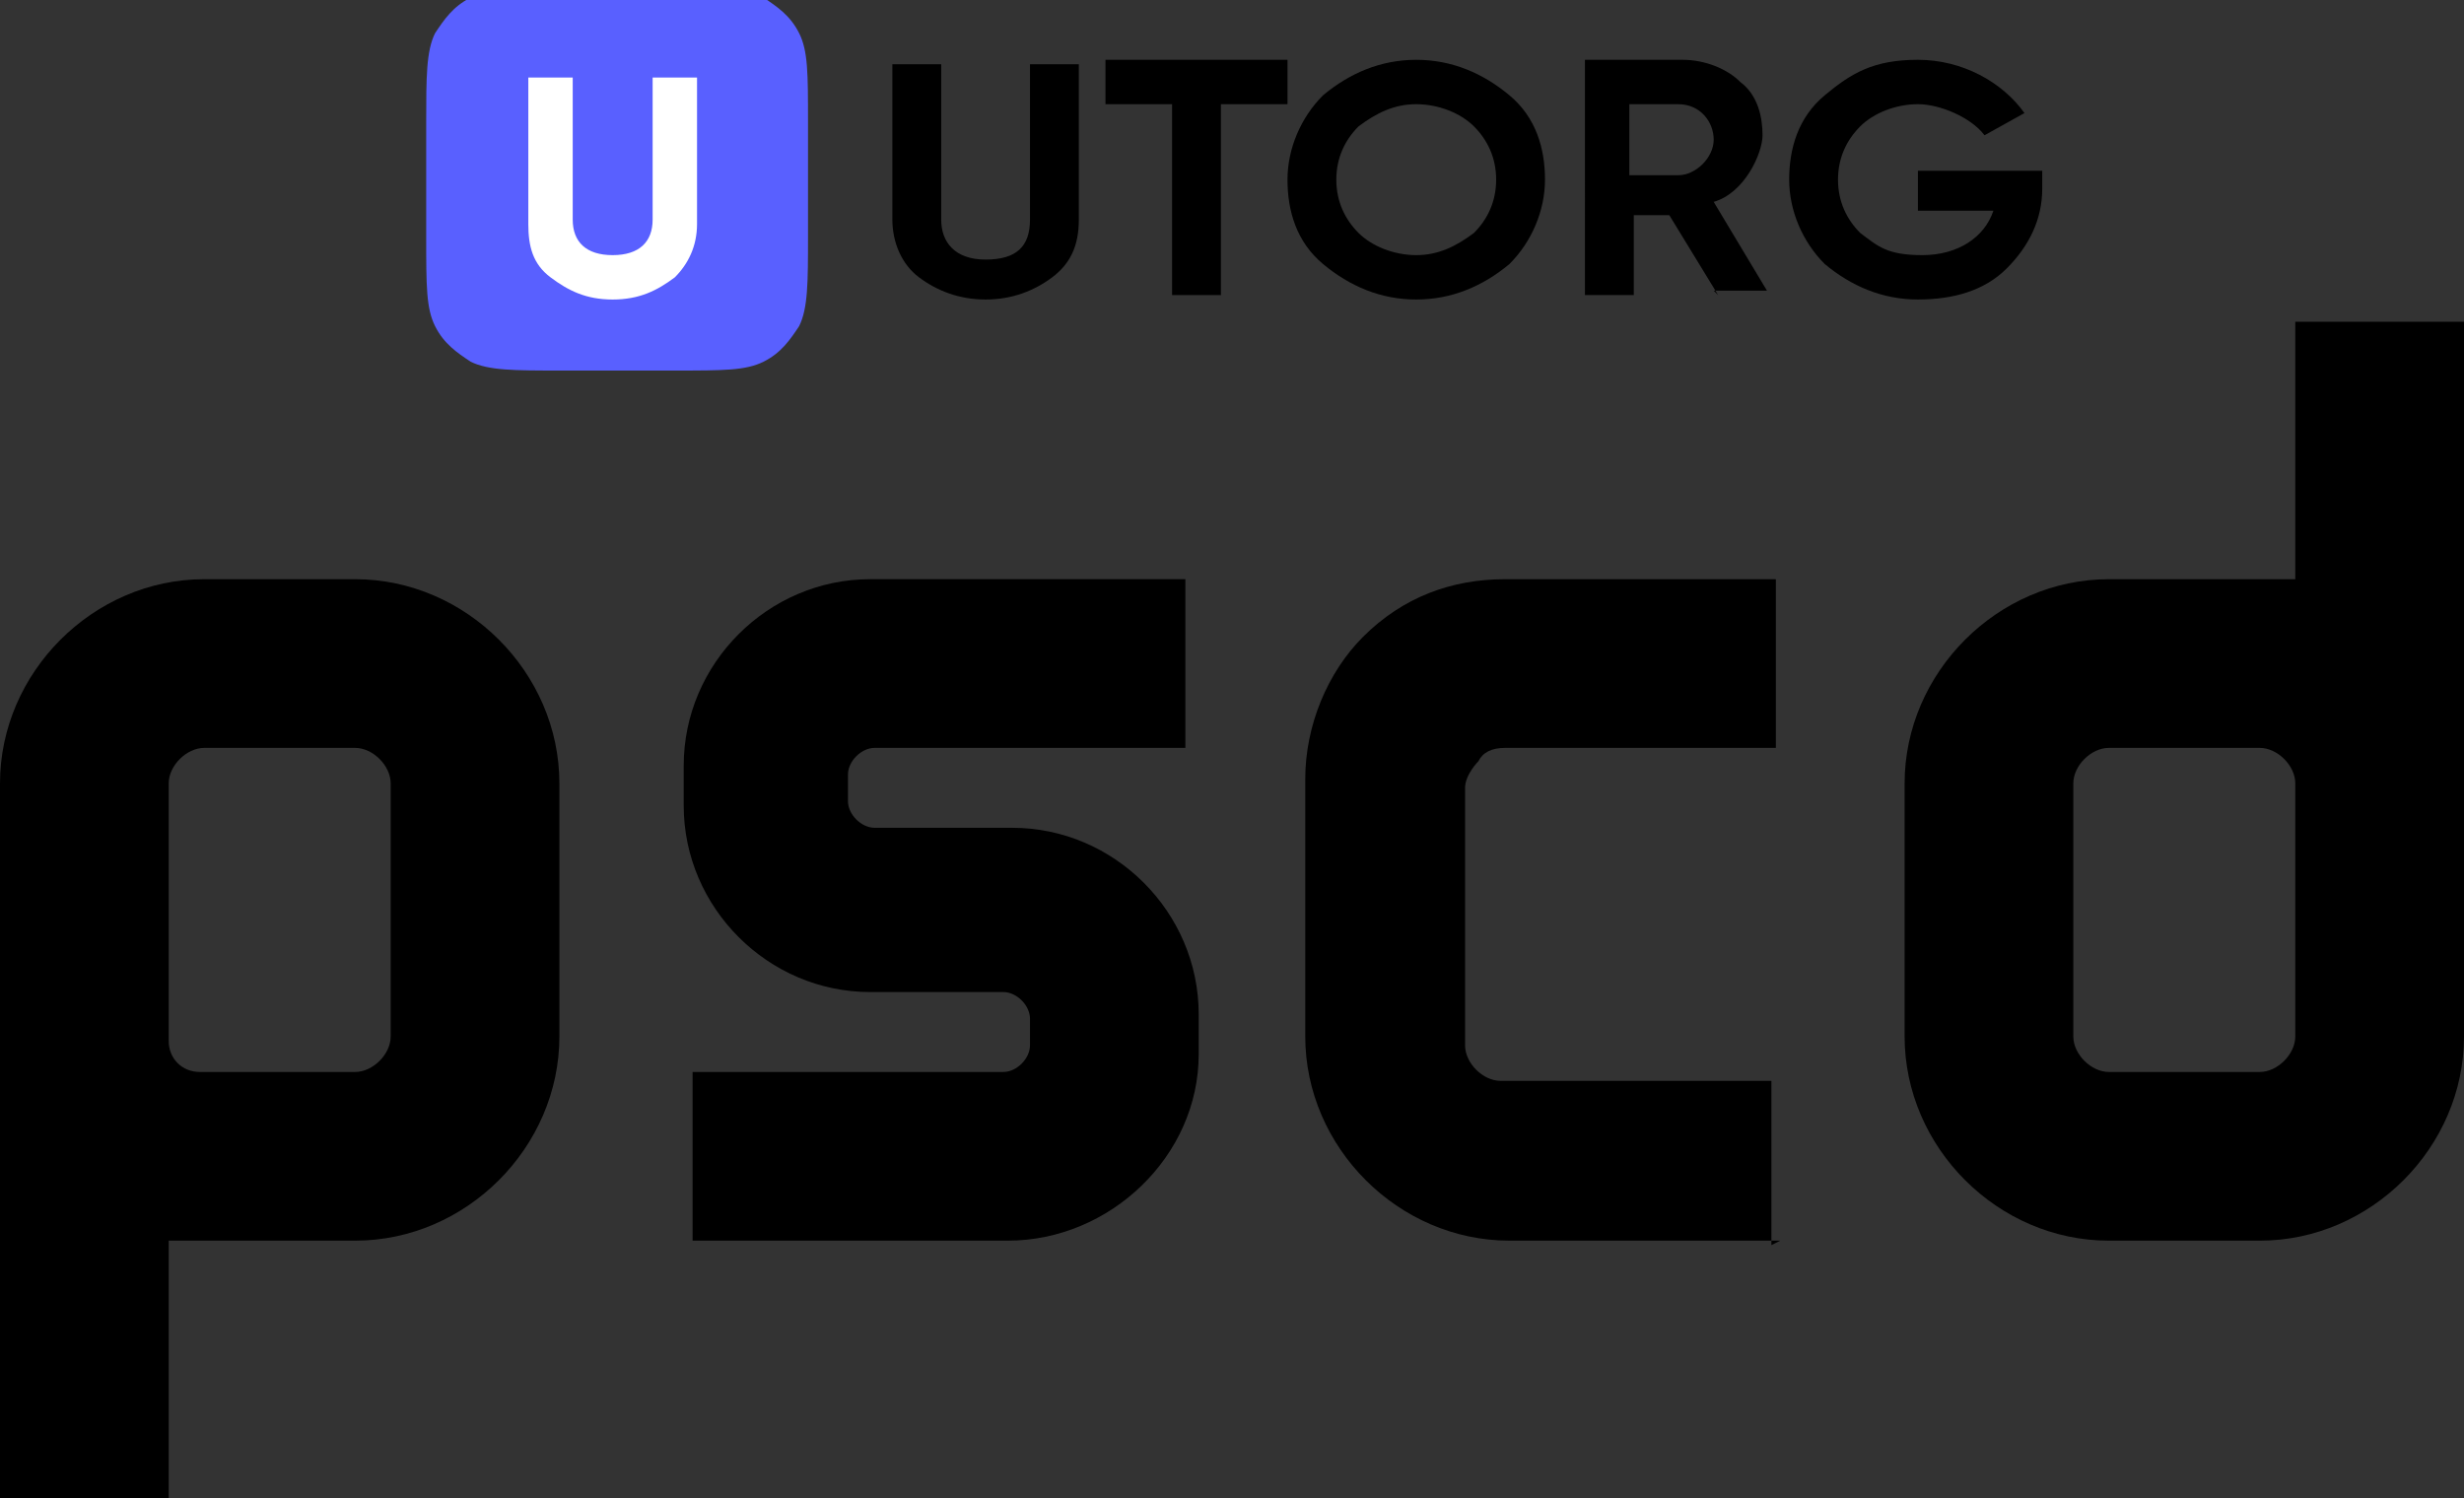
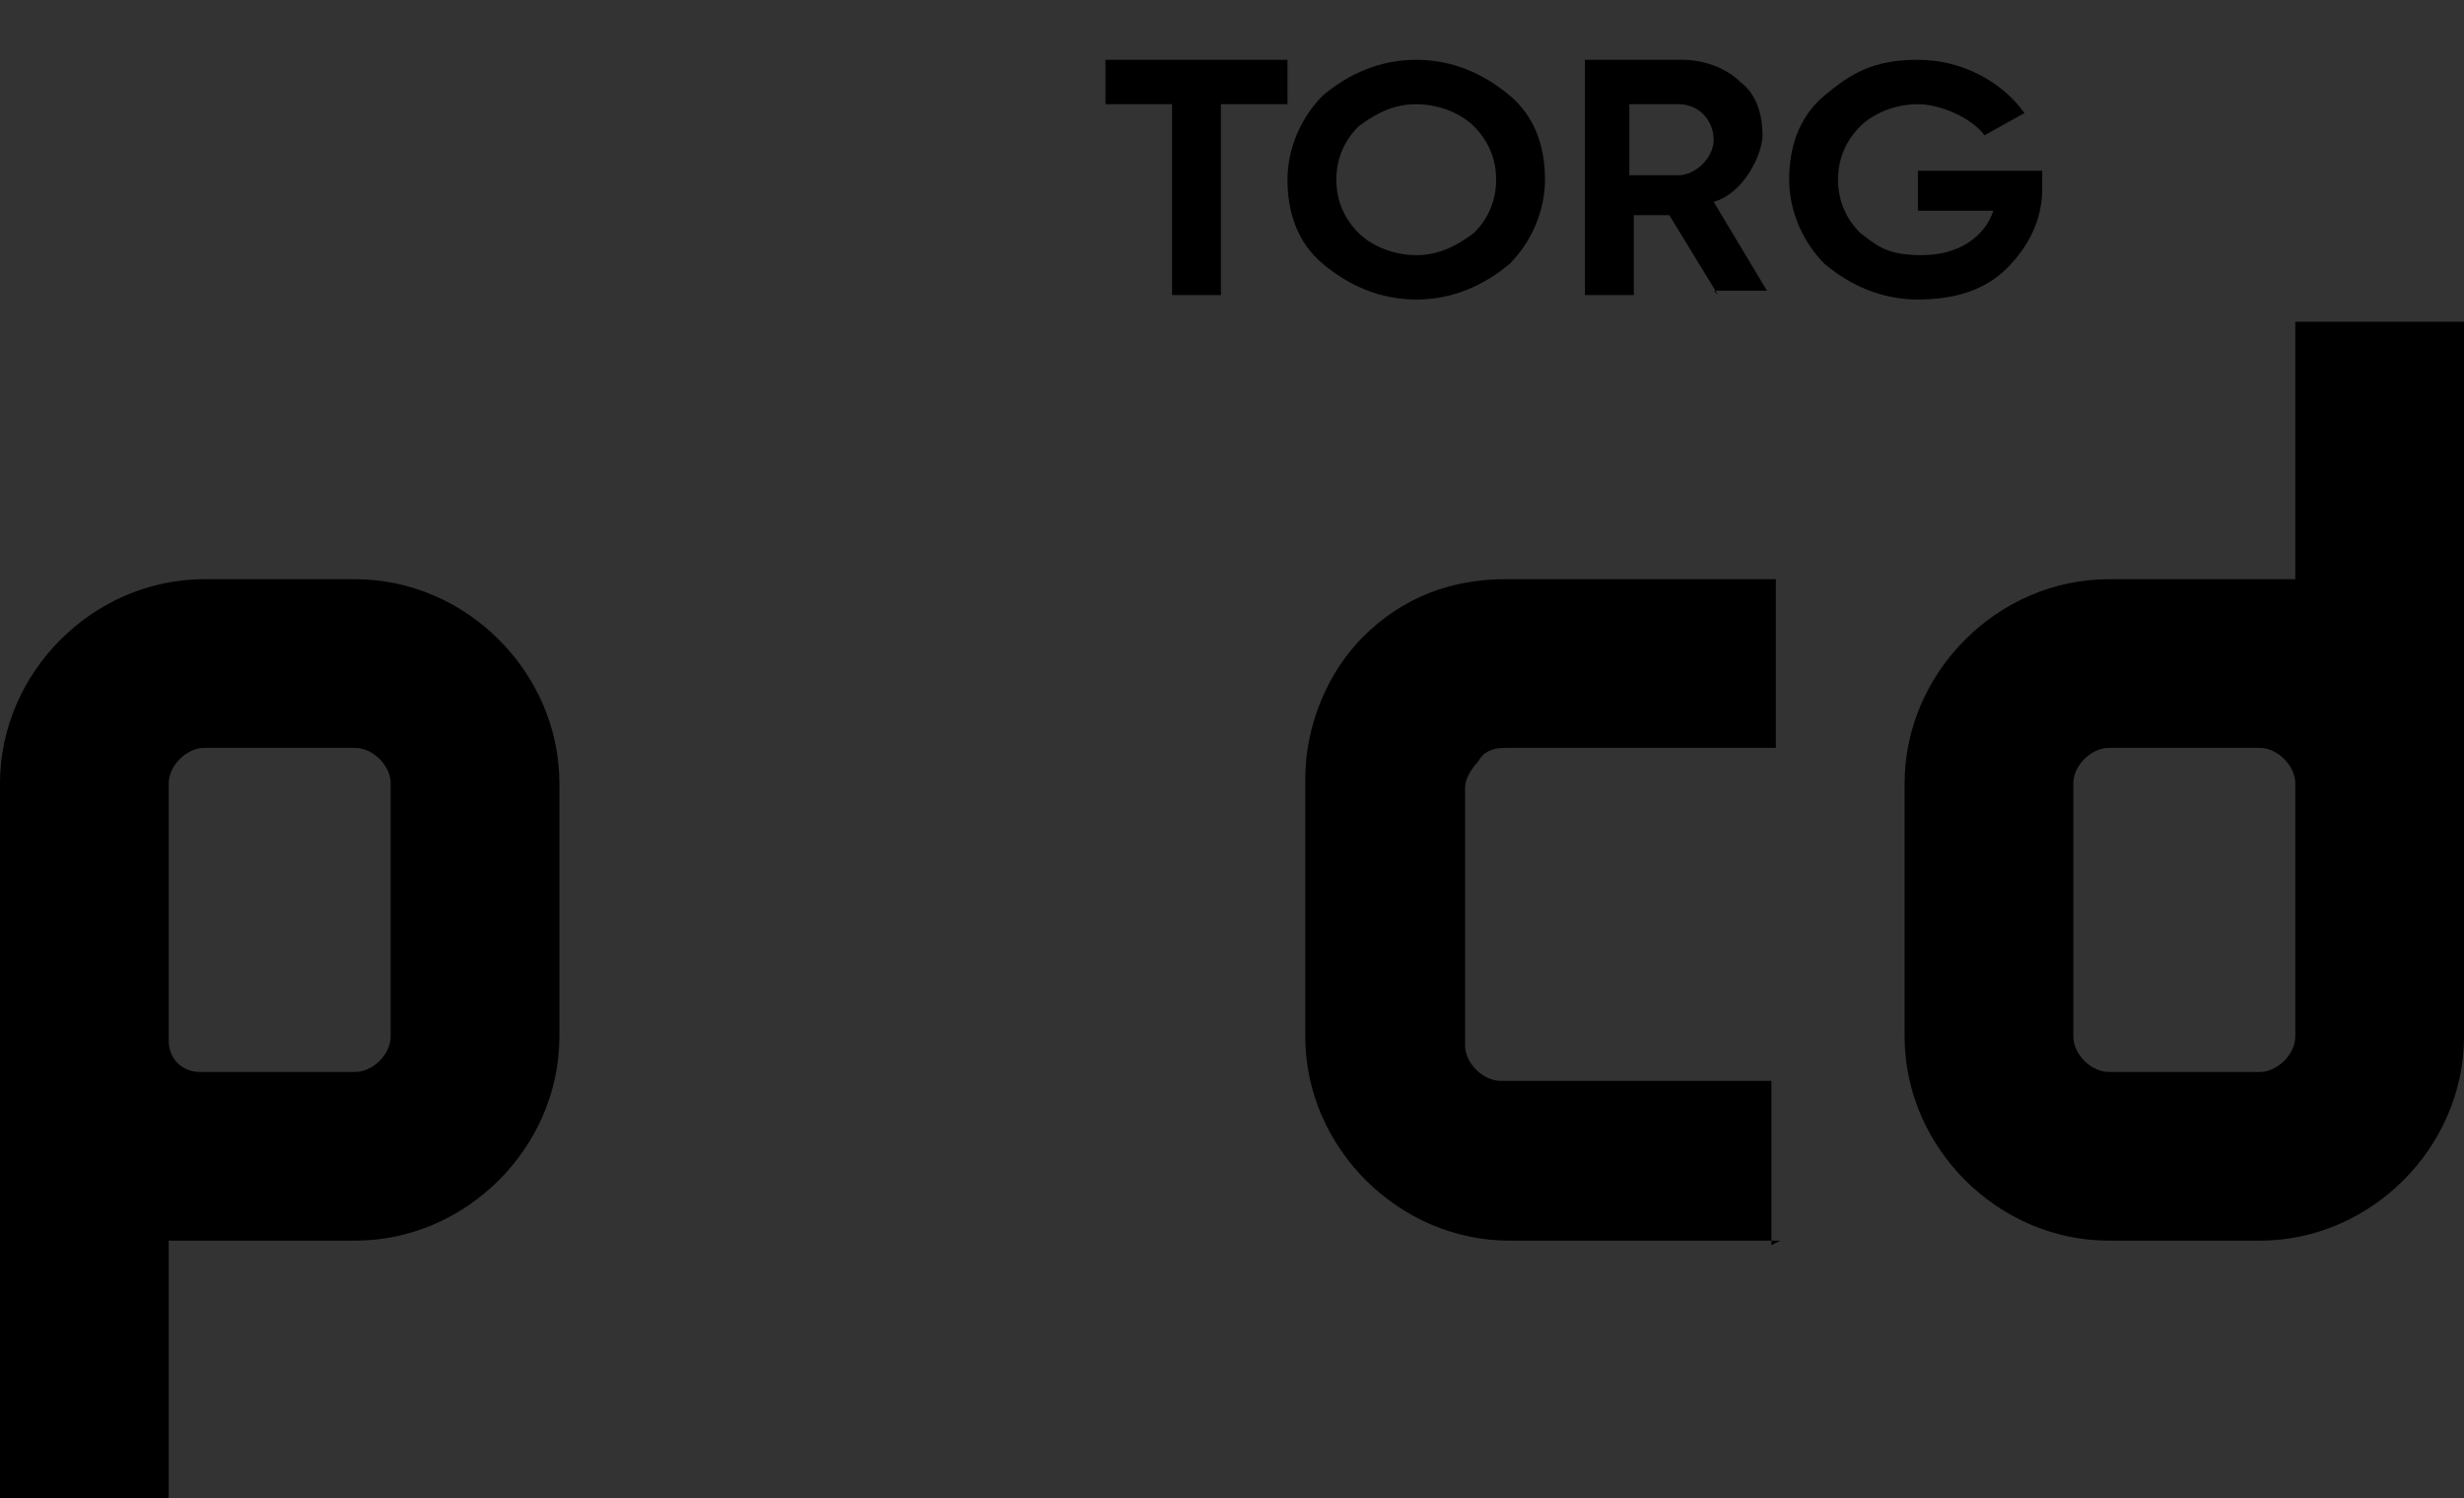
<svg xmlns="http://www.w3.org/2000/svg" id="a" viewBox="0 0 540 328.35">
  <rect x="0" y="0" width="540" height="328.35" fill="#333333" stroke="none" />
  <path d="M447.568,41.323v-3.892h-27.243v8.757h16.541c-1.946,5.838-7.784,9.73-15.568,9.73s-9.73-1.946-13.622-4.865c-2.919-2.919-4.865-6.811-4.865-11.676s1.946-8.757,4.865-11.676c2.919-2.919,7.784-4.865,12.649-4.865s11.676,2.919,14.595,6.811l8.757-4.865c-4.865-6.811-13.622-11.676-23.351-11.676s-14.595,2.919-20.432,7.784-7.784,11.676-7.784,18.486,2.919,13.622,7.784,18.486c5.838,4.865,12.649,7.784,20.432,7.784s14.595-1.946,19.459-6.811,7.784-10.703,7.784-17.514Z" />
  <path d="M376.541,64.674l-10.703-17.514h-7.784v17.514h-10.703V13.107h21.405c4.865,0,9.73,1.946,12.649,4.865,3.892,2.919,4.865,7.784,4.865,11.676s-3.892,12.649-10.703,14.595l11.676,19.459h-11.676l.973.973ZM357.081,22.836v15.568h10.703c3.892,0,7.784-3.892,7.784-7.784s-2.919-7.784-7.784-7.784c0,0-10.703,0-10.703,0Z" fill-rule="evenodd" />
  <path d="M310.378,65.647c-7.784,0-14.595-2.919-20.432-7.784-5.838-4.865-7.784-11.676-7.784-18.486s2.919-13.622,7.784-18.486c5.838-4.865,12.649-7.784,20.432-7.784s14.595,2.919,20.432,7.784c5.838,4.865,7.784,11.676,7.784,18.486s-2.919,13.622-7.784,18.486c-5.838,4.865-12.649,7.784-20.432,7.784ZM310.378,55.918c4.865,0,8.757-1.946,12.649-4.865,2.919-2.919,4.865-6.811,4.865-11.676s-1.946-8.757-4.865-11.676c-2.919-2.919-7.784-4.865-12.649-4.865s-8.757,1.946-12.649,4.865c-2.919,2.919-4.865,6.811-4.865,11.676s1.946,8.757,4.865,11.676c2.919,2.919,7.784,4.865,12.649,4.865Z" fill-rule="evenodd" />
  <path d="M282.162,22.836v-9.73h-39.892v9.73h14.595v41.838h10.703V22.836h14.595Z" />
-   <path d="M201.405,60.782c-3.892-2.919-5.838-7.784-5.838-12.649V14.08h10.703v34.054c0,4.865,2.919,8.757,9.73,8.757s9.73-2.919,9.73-8.757V14.08h10.703v34.054c0,5.838-1.946,9.73-5.838,12.649-3.892,2.919-8.757,4.865-14.595,4.865s-10.703-1.946-14.595-4.865Z" fill-rule="evenodd" />
-   <path d="M93.405,26.728c0-9.73,0-15.568,1.946-19.459,1.946-2.919,3.892-5.838,7.784-7.784,3.892-1.946,8.757-1.946,19.459-1.946h25.297c9.73,0,15.568,0,19.459,1.946,2.919,1.946,5.838,3.892,7.784,7.784,1.946,3.892,1.946,8.757,1.946,19.459v25.297c0,9.73,0,15.568-1.946,19.459-1.946,2.919-3.892,5.838-7.784,7.784-3.892,1.946-8.757,1.946-19.459,1.946h-25.297c-9.73,0-15.568,0-19.459-1.946-2.919-1.946-5.838-3.892-7.784-7.784-1.946-3.892-1.946-8.757-1.946-19.459v-25.297Z" fill="#5960ff" />
-   <path d="M120.649,60.782c-3.892-2.919-4.865-6.811-4.865-11.676V16.999h9.73v31.135c0,4.865,2.919,7.784,8.757,7.784s8.757-2.919,8.757-7.784v-31.135h9.73v32.108c0,4.865-1.946,8.757-4.865,11.676-3.892,2.919-7.784,4.865-13.622,4.865s-9.73-1.946-13.622-4.865Z" fill="#fff" fill-rule="evenodd" />
  <path d="M36.973,328.35H0v-156.649c0-24.324,20.432-44.757,44.757-44.757h33.081c24.324,0,44.757,20.432,44.757,44.757v55.459c0,24.324-20.432,44.757-44.757,44.757h-40.865v56.432ZM43.784,234.945h34.054c3.892,0,7.784-3.892,7.784-7.784v-55.459c0-3.892-3.892-7.784-7.784-7.784h-33.081c-3.892,0-7.784,3.892-7.784,7.784v56.432c0,3.892,2.919,6.811,6.811,6.811Z" />
  <path d="M495.243,271.918h-33.081c-24.324,0-44.757-20.432-44.757-44.757v-55.459c0-24.324,20.432-44.757,44.757-44.757h40.865v-56.432h36.973v156.649c0,24.324-20.432,44.757-44.757,44.757ZM462.162,163.918c-3.892,0-7.784,3.892-7.784,7.784v55.459c0,3.892,3.892,7.784,7.784,7.784h33.081c3.892,0,7.784-3.892,7.784-7.784v-55.459c0-3.892-3.892-7.784-7.784-7.784,0,0-33.081,0-33.081 0Z" />
-   <path d="M220.865,271.918h-69.081v-36.973h68.108c2.919,0,5.838-2.919,5.838-5.838v-5.838c0-2.919-2.919-5.838-5.838-5.838h-29.189c-22.378,0-40.865-18.486-40.865-40.865v-8.757c0-22.378,18.486-40.865,40.865-40.865h69.081v36.973h-68.108c-2.919,0-5.838,2.919-5.838,5.838v5.838c0,2.919,2.919,5.838,5.838,5.838h30.162c22.378,0,40.865,18.486,40.865,40.865v8.757c0,22.378-19.459,40.865-41.838,40.865Z" />
  <path d="M390.162,271.918h-59.351c-24.324,0-44.757-20.432-44.757-44.757v-56.432c0-11.676,4.865-23.351,12.649-31.135,8.757-8.757,19.459-12.649,31.135-12.649h59.351v36.973h-59.351c-2.919,0-4.865.973-5.838,2.919,0,0-2.919,2.919-2.919,5.838v56.432c0,3.892,3.892,7.784,7.784,7.784h59.351v36h0l1.946-.973Z" />
</svg>